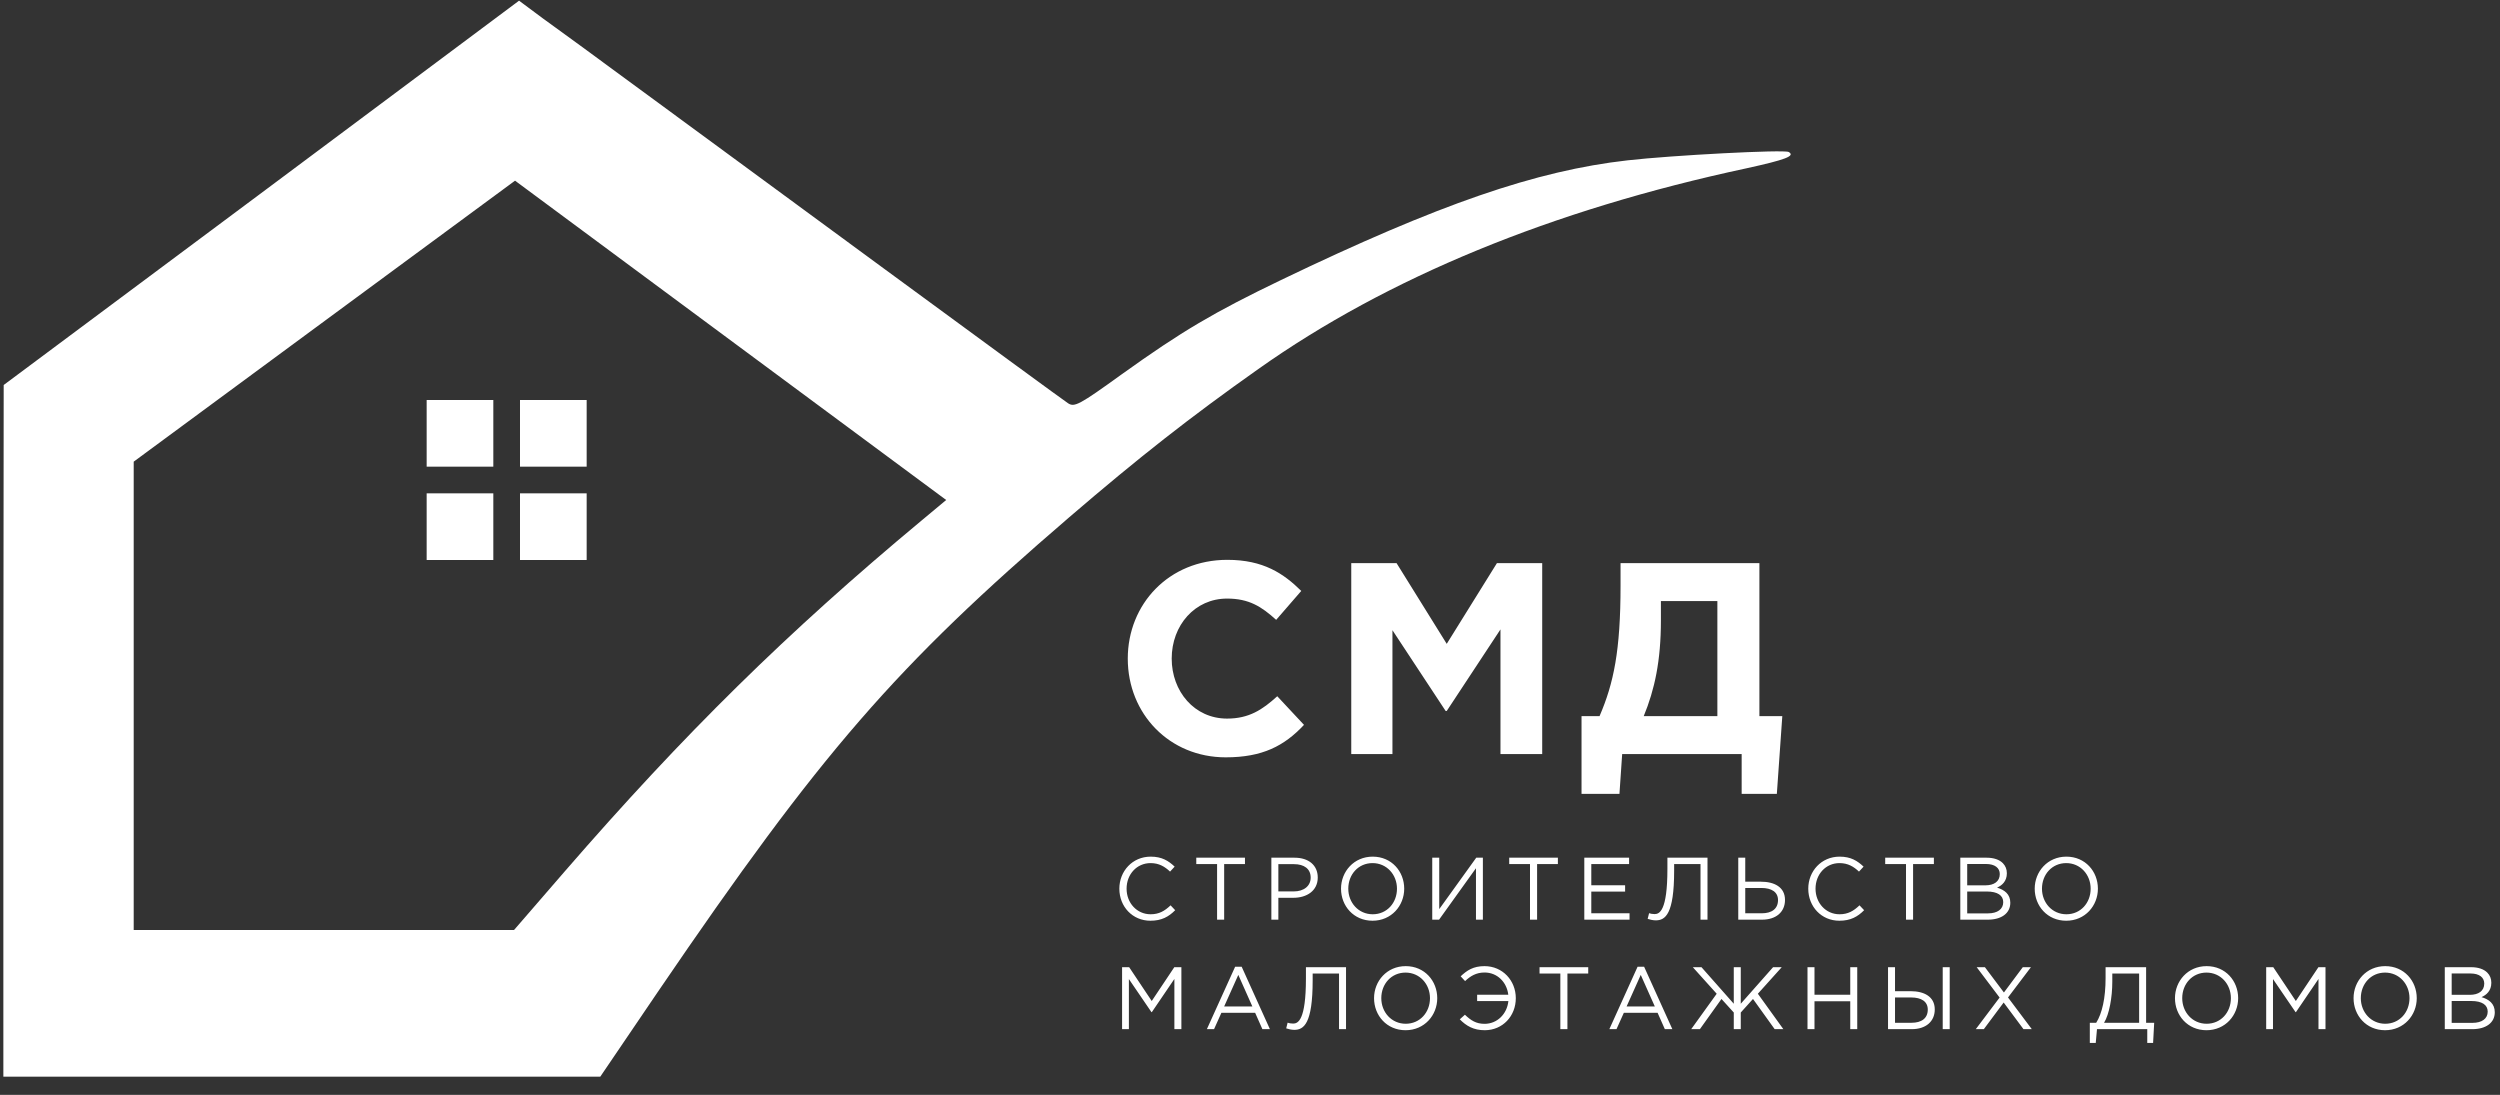
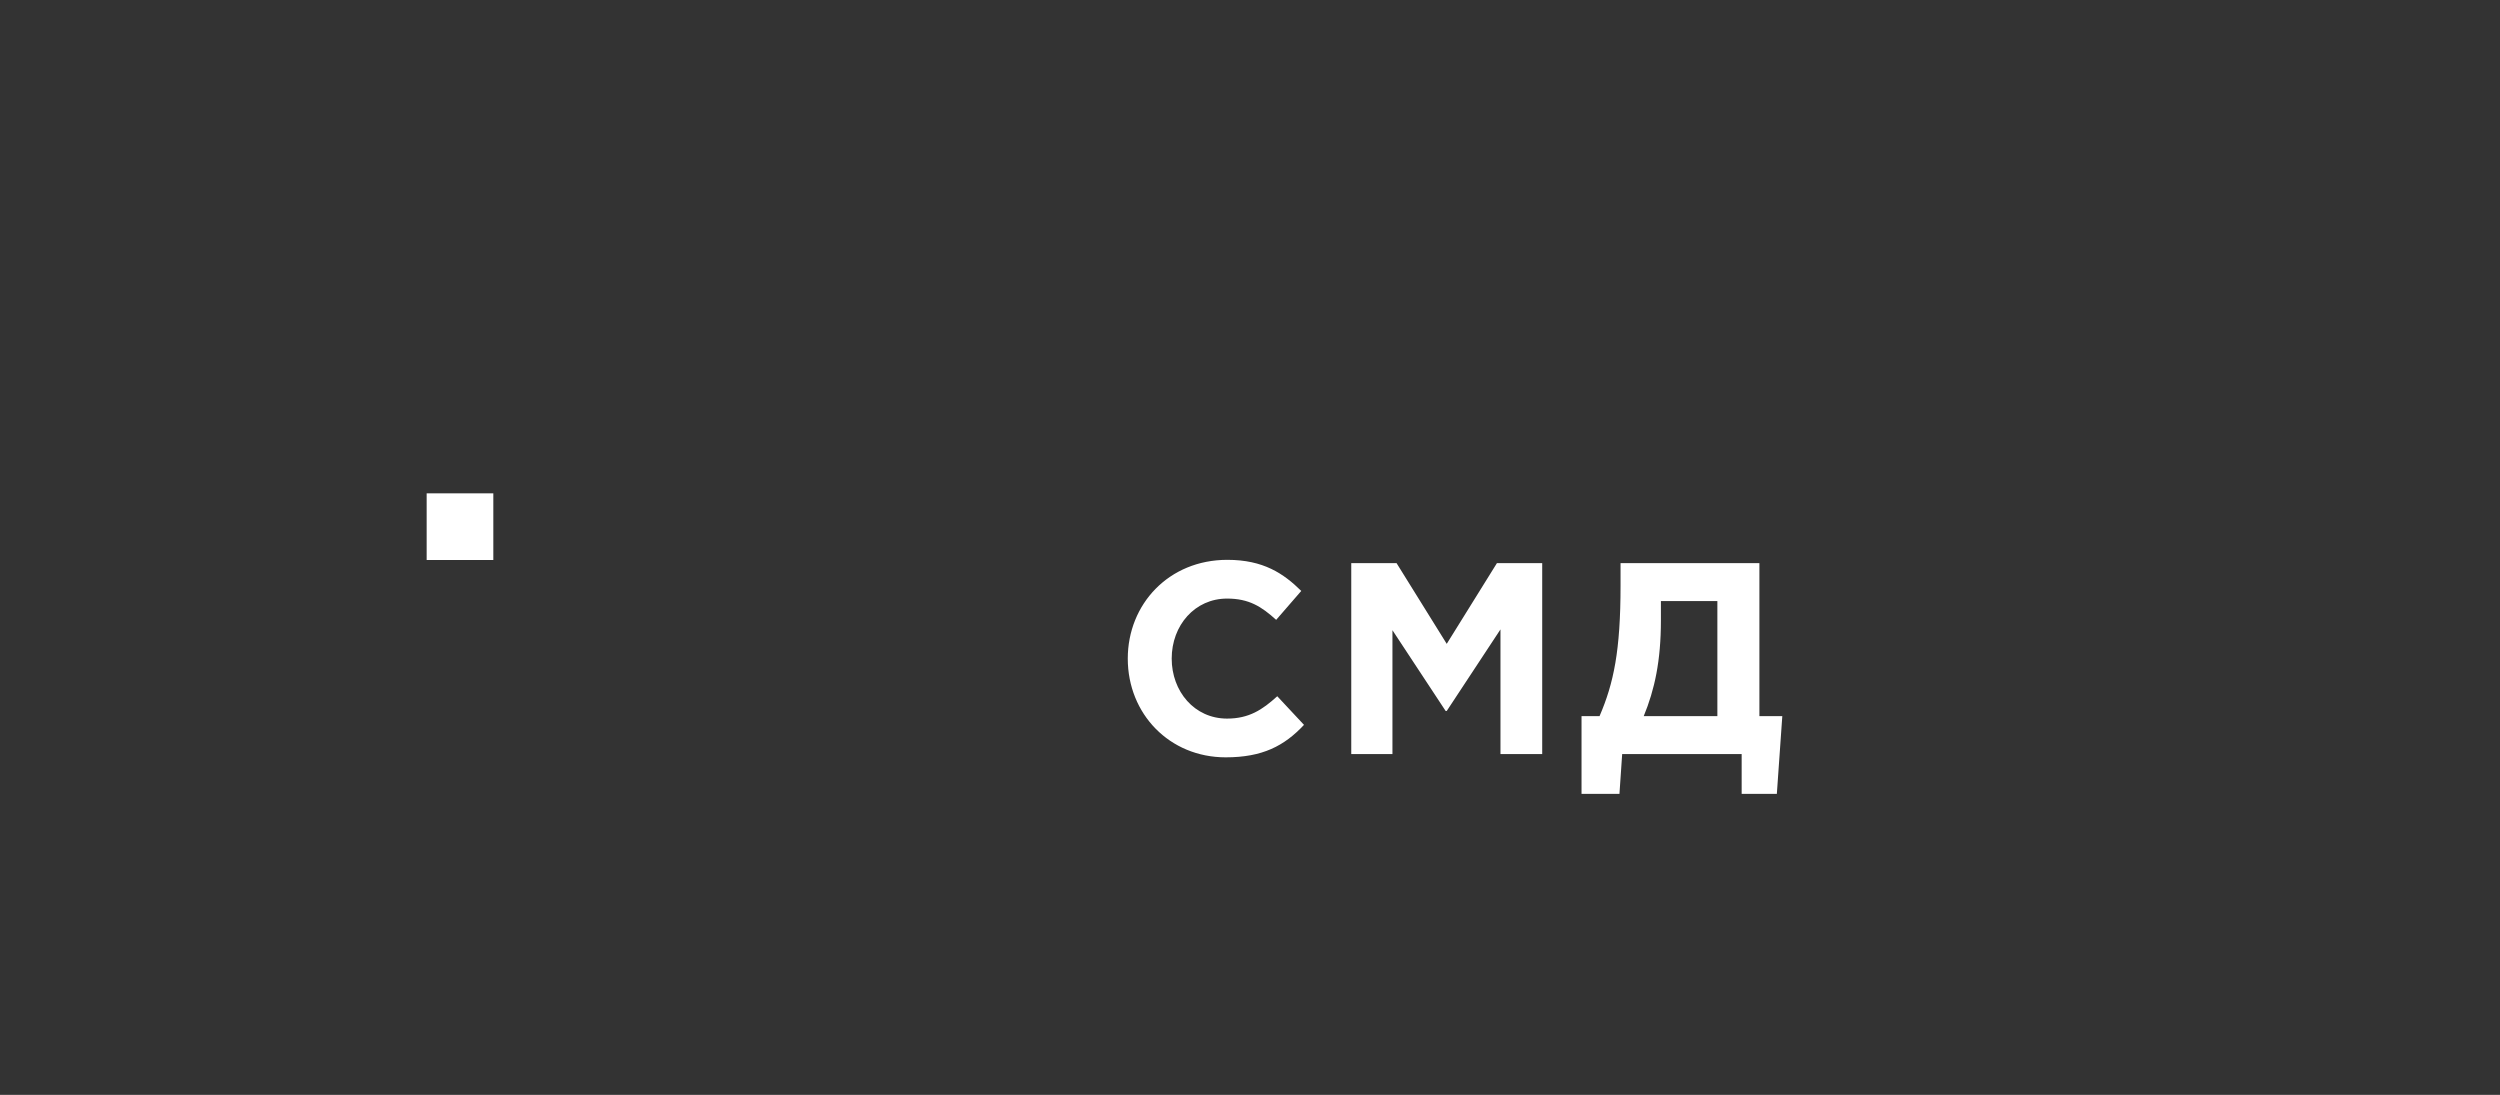
<svg xmlns="http://www.w3.org/2000/svg" width="137" height="60" viewBox="0 0 137 60" fill="none">
  <rect x="0" y="0" width="137" height="60" fill="#333333" stroke="none" />
  <g clip-path="url(#clip0_350_10)">
-     <path d="M14.323 10.576L0.202 21.098L0.184 40.041V59.002H16.539H32.895L36.082 54.307C45.02 41.191 49.067 36.533 58.61 28.332C62.419 25.062 65.185 22.888 68.958 20.221C76.028 15.216 85.039 11.508 95.698 9.225C97.859 8.75 98.391 8.549 98.024 8.33C97.786 8.184 91.596 8.512 89.196 8.786C84.178 9.353 78.867 11.179 70.203 15.344C66.522 17.116 64.782 18.139 61.467 20.514C59.141 22.194 58.884 22.322 58.536 22.103C58.335 21.975 53.793 18.65 48.445 14.723C43.115 10.814 37.016 6.32 34.891 4.768C32.785 3.215 30.459 1.516 29.745 1.005L28.444 0.037L14.323 10.576ZM48.225 24.715L51.851 27.4L50.514 28.514C43.115 34.67 37.51 40.187 30.935 47.767L28.169 50.964H17.748H7.327V38.123V25.299L17.785 17.591L28.224 9.901L36.411 15.965C40.917 19.308 46.228 23.235 48.225 24.715Z" fill="white" />
-     <rect x="23.381" y="21.92" width="3.653" height="3.653" fill="white" />
-     <rect x="28.496" y="21.92" width="3.653" height="3.653" fill="white" />
    <rect x="23.381" y="27.035" width="3.653" height="3.653" fill="white" />
-     <rect x="28.496" y="27.035" width="3.653" height="3.653" fill="white" />
    <path d="M67.169 41.502C64.089 41.502 61.802 39.125 61.802 36.091C61.802 33.116 64.044 30.679 67.258 30.679C69.231 30.679 70.338 31.427 71.309 32.383L69.934 33.968C69.127 33.236 68.439 32.802 67.243 32.802C65.479 32.802 64.209 34.267 64.209 36.091C64.209 37.885 65.45 39.379 67.243 39.379C68.439 39.379 69.172 38.901 69.994 38.154L71.459 39.723C70.382 40.874 69.187 41.502 67.169 41.502ZM74.049 41.323V30.859H76.531L79.281 35.283L82.032 30.859H84.513V41.323H82.226V34.491L79.281 38.961H79.221L76.306 34.536V41.323H74.049ZM86.668 43.505V39.245H87.655C88.432 37.436 88.806 35.657 88.806 32.084V30.859H96.415V39.245H97.67L97.371 43.505H95.443V41.323H88.895L88.746 43.505H86.668ZM94.112 32.937H91.018V33.998C91.018 36.21 90.674 37.795 90.076 39.245H94.112V32.937Z" fill="white" />
-     <path d="M63.042 50.456C62.062 50.456 61.34 49.684 61.34 48.7C61.34 47.739 62.057 46.944 63.057 46.944C63.673 46.944 64.032 47.172 64.371 47.492L64.119 47.764C63.833 47.492 63.513 47.298 63.052 47.298C62.3 47.298 61.737 47.909 61.737 48.7C61.737 49.486 62.305 50.102 63.052 50.102C63.517 50.102 63.823 49.922 64.148 49.612L64.4 49.879C64.046 50.237 63.658 50.456 63.042 50.456ZM66.696 50.398V47.351H65.556V47.002H68.224V47.351H67.084V50.398H66.696ZM69.671 50.398V47.002H70.942C71.708 47.002 72.213 47.41 72.213 48.089C72.213 48.821 71.602 49.199 70.879 49.199H70.054V50.398H69.671ZM70.054 48.85H70.894C71.456 48.85 71.825 48.55 71.825 48.093C71.825 47.608 71.461 47.356 70.913 47.356H70.054V48.85ZM75.215 50.456C74.182 50.456 73.488 49.646 73.488 48.7C73.488 47.764 74.192 46.944 75.225 46.944C76.258 46.944 76.951 47.754 76.951 48.7C76.951 49.636 76.248 50.456 75.215 50.456ZM75.225 50.102C76.001 50.102 76.554 49.481 76.554 48.7C76.554 47.929 75.991 47.298 75.215 47.298C74.439 47.298 73.886 47.919 73.886 48.7C73.886 49.471 74.449 50.102 75.225 50.102ZM78.487 50.398V47.002H78.87V49.82L80.898 47.002H81.262V50.398H80.883V47.579L78.861 50.398H78.487ZM83.844 50.398V47.351H82.705V47.002H85.372V47.351H84.233V50.398H83.844ZM86.82 50.398V47.002H89.274V47.351H87.203V48.511H89.056V48.86H87.203V50.048H89.299V50.398H86.82ZM90.734 50.436C90.584 50.436 90.38 50.388 90.292 50.354L90.37 50.043C90.423 50.068 90.564 50.092 90.671 50.092C90.933 50.092 91.374 49.932 91.374 47.618V47.002H93.571V50.398H93.188V47.351H91.743V47.72C91.743 50.102 91.258 50.436 90.734 50.436ZM95.257 50.398V47.002H95.64V48.317H96.499C97.226 48.317 97.818 48.608 97.818 49.316C97.818 49.98 97.328 50.398 96.557 50.398H95.257ZM95.64 50.048H96.547C97.09 50.048 97.435 49.806 97.435 49.325C97.435 48.884 97.086 48.661 96.523 48.661H95.64V50.048ZM100.795 50.456C99.816 50.456 99.093 49.684 99.093 48.7C99.093 47.739 99.811 46.944 100.81 46.944C101.426 46.944 101.785 47.172 102.124 47.492L101.872 47.764C101.586 47.492 101.266 47.298 100.805 47.298C100.053 47.298 99.491 47.909 99.491 48.7C99.491 49.486 100.058 50.102 100.805 50.102C101.271 50.102 101.576 49.922 101.901 49.612L102.154 49.879C101.8 50.237 101.411 50.456 100.795 50.456ZM104.449 50.398V47.351H103.309V47.002H105.977V47.351H104.837V50.398H104.449ZM107.425 50.398V47.002H108.87C109.258 47.002 109.568 47.109 109.758 47.303C109.898 47.448 109.976 47.628 109.976 47.856C109.976 48.297 109.704 48.525 109.438 48.642C109.84 48.763 110.165 48.996 110.165 49.471C110.165 50.053 109.675 50.398 108.933 50.398H107.425ZM107.803 50.053H108.943C109.457 50.053 109.777 49.825 109.777 49.437C109.777 49.069 109.467 48.855 108.875 48.855H107.803V50.053ZM107.803 48.516H108.807C109.268 48.516 109.588 48.307 109.588 47.9C109.588 47.565 109.321 47.347 108.836 47.347H107.803V48.516ZM113.229 50.456C112.196 50.456 111.502 49.646 111.502 48.7C111.502 47.764 112.206 46.944 113.239 46.944C114.272 46.944 114.965 47.754 114.965 48.7C114.965 49.636 114.262 50.456 113.229 50.456ZM113.239 50.102C114.015 50.102 114.568 49.481 114.568 48.7C114.568 47.929 114.005 47.298 113.229 47.298C112.453 47.298 111.9 47.919 111.9 48.7C111.9 49.471 112.463 50.102 113.239 50.102ZM61.49 56.398V53.002H61.878L63.115 54.855L64.352 53.002H64.74V56.398H64.356V53.647L63.12 55.466H63.1L61.863 53.652V56.398H61.49ZM66.137 56.398L67.685 52.978H68.044L69.591 56.398H69.179L68.781 55.5H66.933L66.53 56.398H66.137ZM67.083 55.156H68.63L67.859 53.424L67.083 55.156ZM70.925 56.436C70.775 56.436 70.571 56.388 70.484 56.354L70.561 56.043C70.615 56.068 70.755 56.092 70.862 56.092C71.124 56.092 71.565 55.932 71.565 53.618V53.002H73.762V56.398H73.379V53.351H71.934V53.72C71.934 56.102 71.449 56.436 70.925 56.436ZM77.024 56.456C75.991 56.456 75.298 55.646 75.298 54.7C75.298 53.764 76.001 52.944 77.034 52.944C78.067 52.944 78.761 53.754 78.761 54.7C78.761 55.636 78.058 56.456 77.024 56.456ZM77.034 56.102C77.81 56.102 78.363 55.481 78.363 54.7C78.363 53.929 77.8 53.298 77.024 53.298C76.248 53.298 75.695 53.919 75.695 54.7C75.695 55.471 76.258 56.102 77.034 56.102ZM81.364 56.456C80.748 56.456 80.35 56.218 79.996 55.859L80.277 55.607C80.602 55.917 80.888 56.106 81.354 56.106C82.047 56.106 82.586 55.568 82.659 54.86H80.947V54.511H82.654C82.571 53.812 82.043 53.293 81.354 53.293C80.893 53.293 80.573 53.492 80.287 53.764L80.044 53.502C80.384 53.182 80.733 52.944 81.349 52.944C82.348 52.944 83.066 53.739 83.066 54.7C83.066 55.684 82.343 56.456 81.364 56.456ZM85.507 56.398V53.351H84.367V53.002H87.035V53.351H85.895V56.398H85.507ZM88.192 56.398L89.739 52.978H90.098L91.645 56.398H91.233L90.835 55.5H88.987L88.584 56.398H88.192ZM89.137 55.156H90.685L89.913 53.424L89.137 55.156ZM92.678 56.398L94.075 54.457L92.766 53.002H93.241L95.011 55.005V53.002H95.394V55.005L97.165 53.002H97.64L96.331 54.457L97.728 56.398H97.252L96.064 54.743L95.394 55.486V56.398H95.011V55.486L94.337 54.743L93.154 56.398H92.678ZM99.051 56.398V53.002H99.434V54.511H101.394V53.002H101.777V56.398H101.394V54.87H99.434V56.398H99.051ZM103.464 56.398V53.002H103.847V54.317H104.705C105.433 54.317 106.025 54.608 106.025 55.316C106.025 55.98 105.535 56.398 104.764 56.398H103.464ZM103.847 56.048H104.754C105.297 56.048 105.642 55.806 105.642 55.325C105.642 54.884 105.292 54.661 104.73 54.661H103.847V56.048ZM106.461 56.398V53.002H106.844V56.398H106.461ZM108.273 56.398L109.578 54.666L108.322 53.002H108.773L109.815 54.389L110.849 53.002H111.295L110.039 54.661L111.343 56.398H110.887L109.801 54.938L108.714 56.398H108.273ZM114.522 57.154V56.048H114.872C115.197 55.529 115.386 54.695 115.386 53.594V53.002H117.607V56.048H118.049L117.99 57.154H117.67V56.398H114.915L114.847 57.154H114.522ZM115.303 56.048H117.224V53.351H115.754V53.793C115.754 54.671 115.585 55.583 115.303 56.048ZM120.915 56.456C119.882 56.456 119.188 55.646 119.188 54.7C119.188 53.764 119.891 52.944 120.924 52.944C121.958 52.944 122.651 53.754 122.651 54.7C122.651 55.636 121.948 56.456 120.915 56.456ZM120.924 56.102C121.7 56.102 122.253 55.481 122.253 54.7C122.253 53.929 121.691 53.298 120.915 53.298C120.139 53.298 119.586 53.919 119.586 54.7C119.586 55.471 120.148 56.102 120.924 56.102ZM124.187 56.398V53.002H124.575L125.812 54.855L127.049 53.002H127.437V56.398H127.053V53.647L125.817 55.466H125.797L124.56 53.652V56.398H124.187ZM130.702 56.456C129.669 56.456 128.975 55.646 128.975 54.7C128.975 53.764 129.678 52.944 130.711 52.944C131.745 52.944 132.438 53.754 132.438 54.7C132.438 55.636 131.735 56.456 130.702 56.456ZM130.711 56.102C131.487 56.102 132.04 55.481 132.04 54.7C132.04 53.929 131.478 53.298 130.702 53.298C129.926 53.298 129.373 53.919 129.373 54.7C129.373 55.471 129.935 56.102 130.711 56.102ZM133.974 56.398V53.002H135.419C135.807 53.002 136.118 53.109 136.307 53.303C136.448 53.448 136.525 53.628 136.525 53.856C136.525 54.297 136.253 54.525 135.987 54.642C136.389 54.763 136.714 54.996 136.714 55.471C136.714 56.053 136.224 56.398 135.482 56.398H133.974ZM134.352 56.053H135.492C136.006 56.053 136.326 55.825 136.326 55.437C136.326 55.069 136.016 54.855 135.424 54.855H134.352V56.053ZM134.352 54.516H135.356C135.817 54.516 136.137 54.307 136.137 53.9C136.137 53.565 135.87 53.347 135.385 53.347H134.352V54.516Z" fill="white" />
  </g>
  <defs>
    <clipPath id="clip0_350_10">
      <rect width="137" height="59.184" fill="white" />
    </clipPath>
  </defs>
</svg>